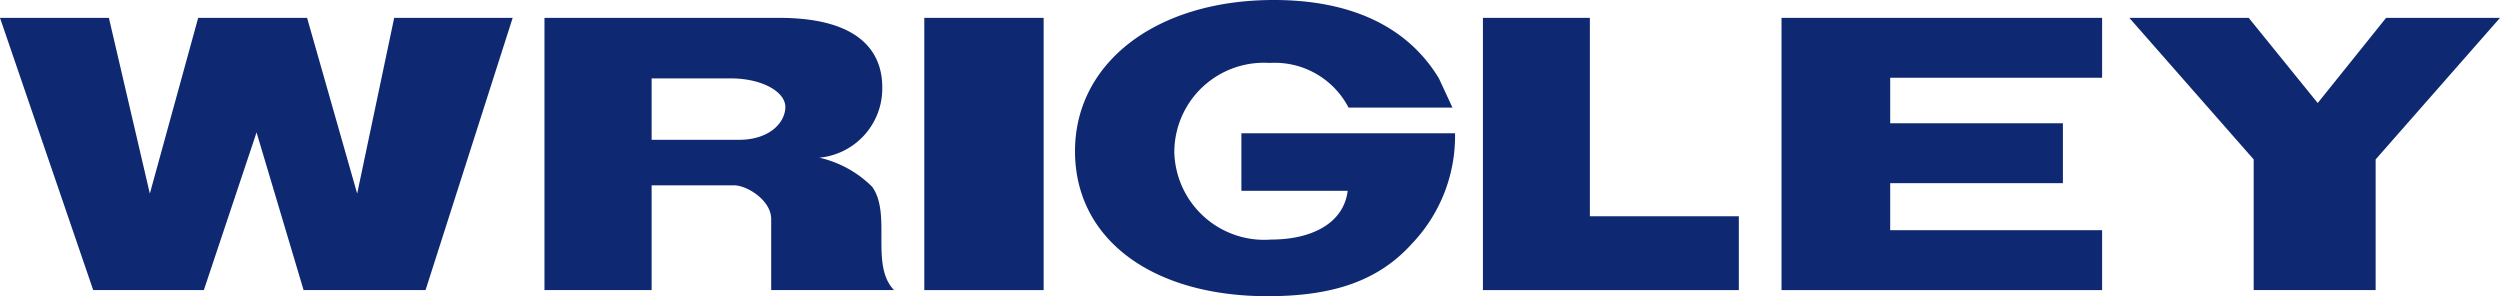
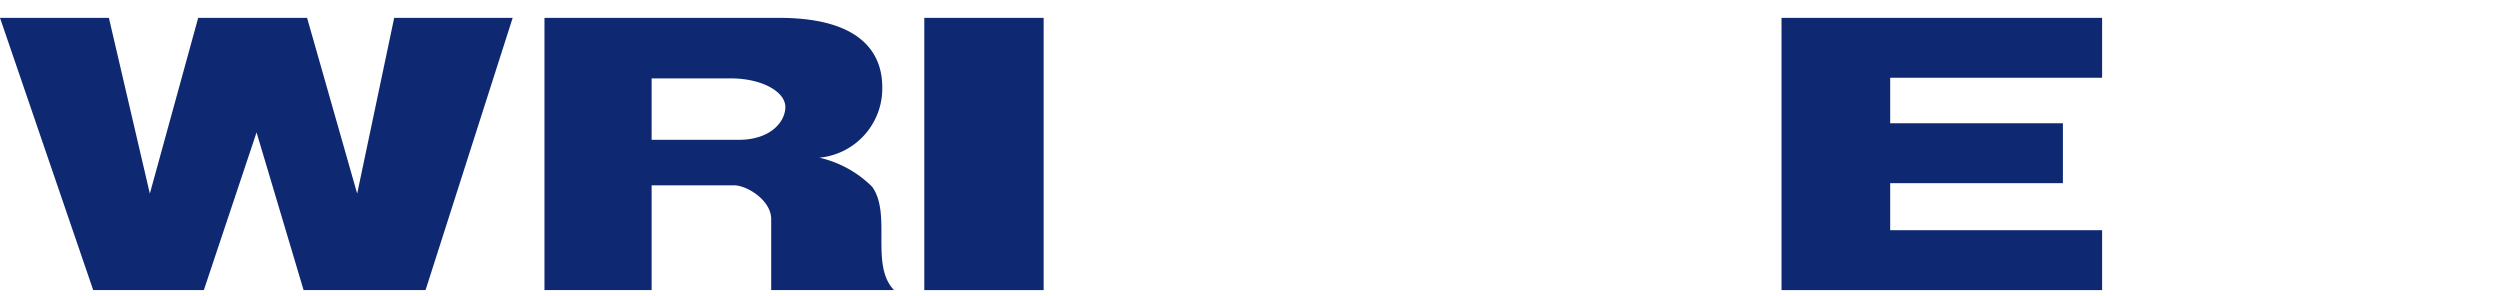
<svg xmlns="http://www.w3.org/2000/svg" viewBox="0 0 114.79 13.6">
  <g fill="#0e2872">
    <path d="m6.88 8.89 2.22-8.07h5l2.3 8.07 1.7-8.07h5.44l-4 12.5h-5.6l-2.16-7.24-2.42 7.24h-5.08l-4.28-12.5h5z" />
    <path d="m40.05 8.58c.9 1.27-.11 3.59 1 4.74h-5.64c0-.52 0-2.39 0-3.26s-1.12-1.55-1.7-1.55h-3.79v4.81h-4.92v-12.5h10.77c3.95 0 4.74 1.78 4.74 3.18a3.19 3.19 0 0 1 -2.89 3.24 5 5 0 0 1 2.43 1.34zm-10.13-2.16s2.78 0 4 0c1.45 0 2.14-.82 2.14-1.51s-1.06-1.31-2.5-1.31h-3.64z" />
    <path d="m47.92 13.32h-5.48v-12.5h5.48z" />
-     <path d="m66.81 6.12a7.16 7.16 0 0 1 -2 5.09c-1.62 1.79-3.81 2.39-6.61 2.39-5.29 0-8.84-2.61-8.84-6.66s3.71-6.94 9.13-6.94c3.51 0 6.13 1.2 7.58 3.6l.62 1.34h-4.77a3.82 3.82 0 0 0 -3.63-2.05 4.11 4.11 0 0 0 -4.37 4.11 4.13 4.13 0 0 0 4.44 4c1.89 0 3.34-.76 3.52-2.24h-4.88v-2.64z" />
-     <path d="m73 9.93h6.84v3.39h-11.75v-12.5h4.91z" />
    <path d="m86.79 3.57v2.09h7.93v2.75h-7.93v2.16h9.73v2.75h-14.72v-12.5h14.72v2.75z" />
-     <path d="m97.77.82h5.48l3.17 3.91 3.14-3.91h5.23l-5.71 6.5v6h-5.6v-6z" />
  </g>
</svg>